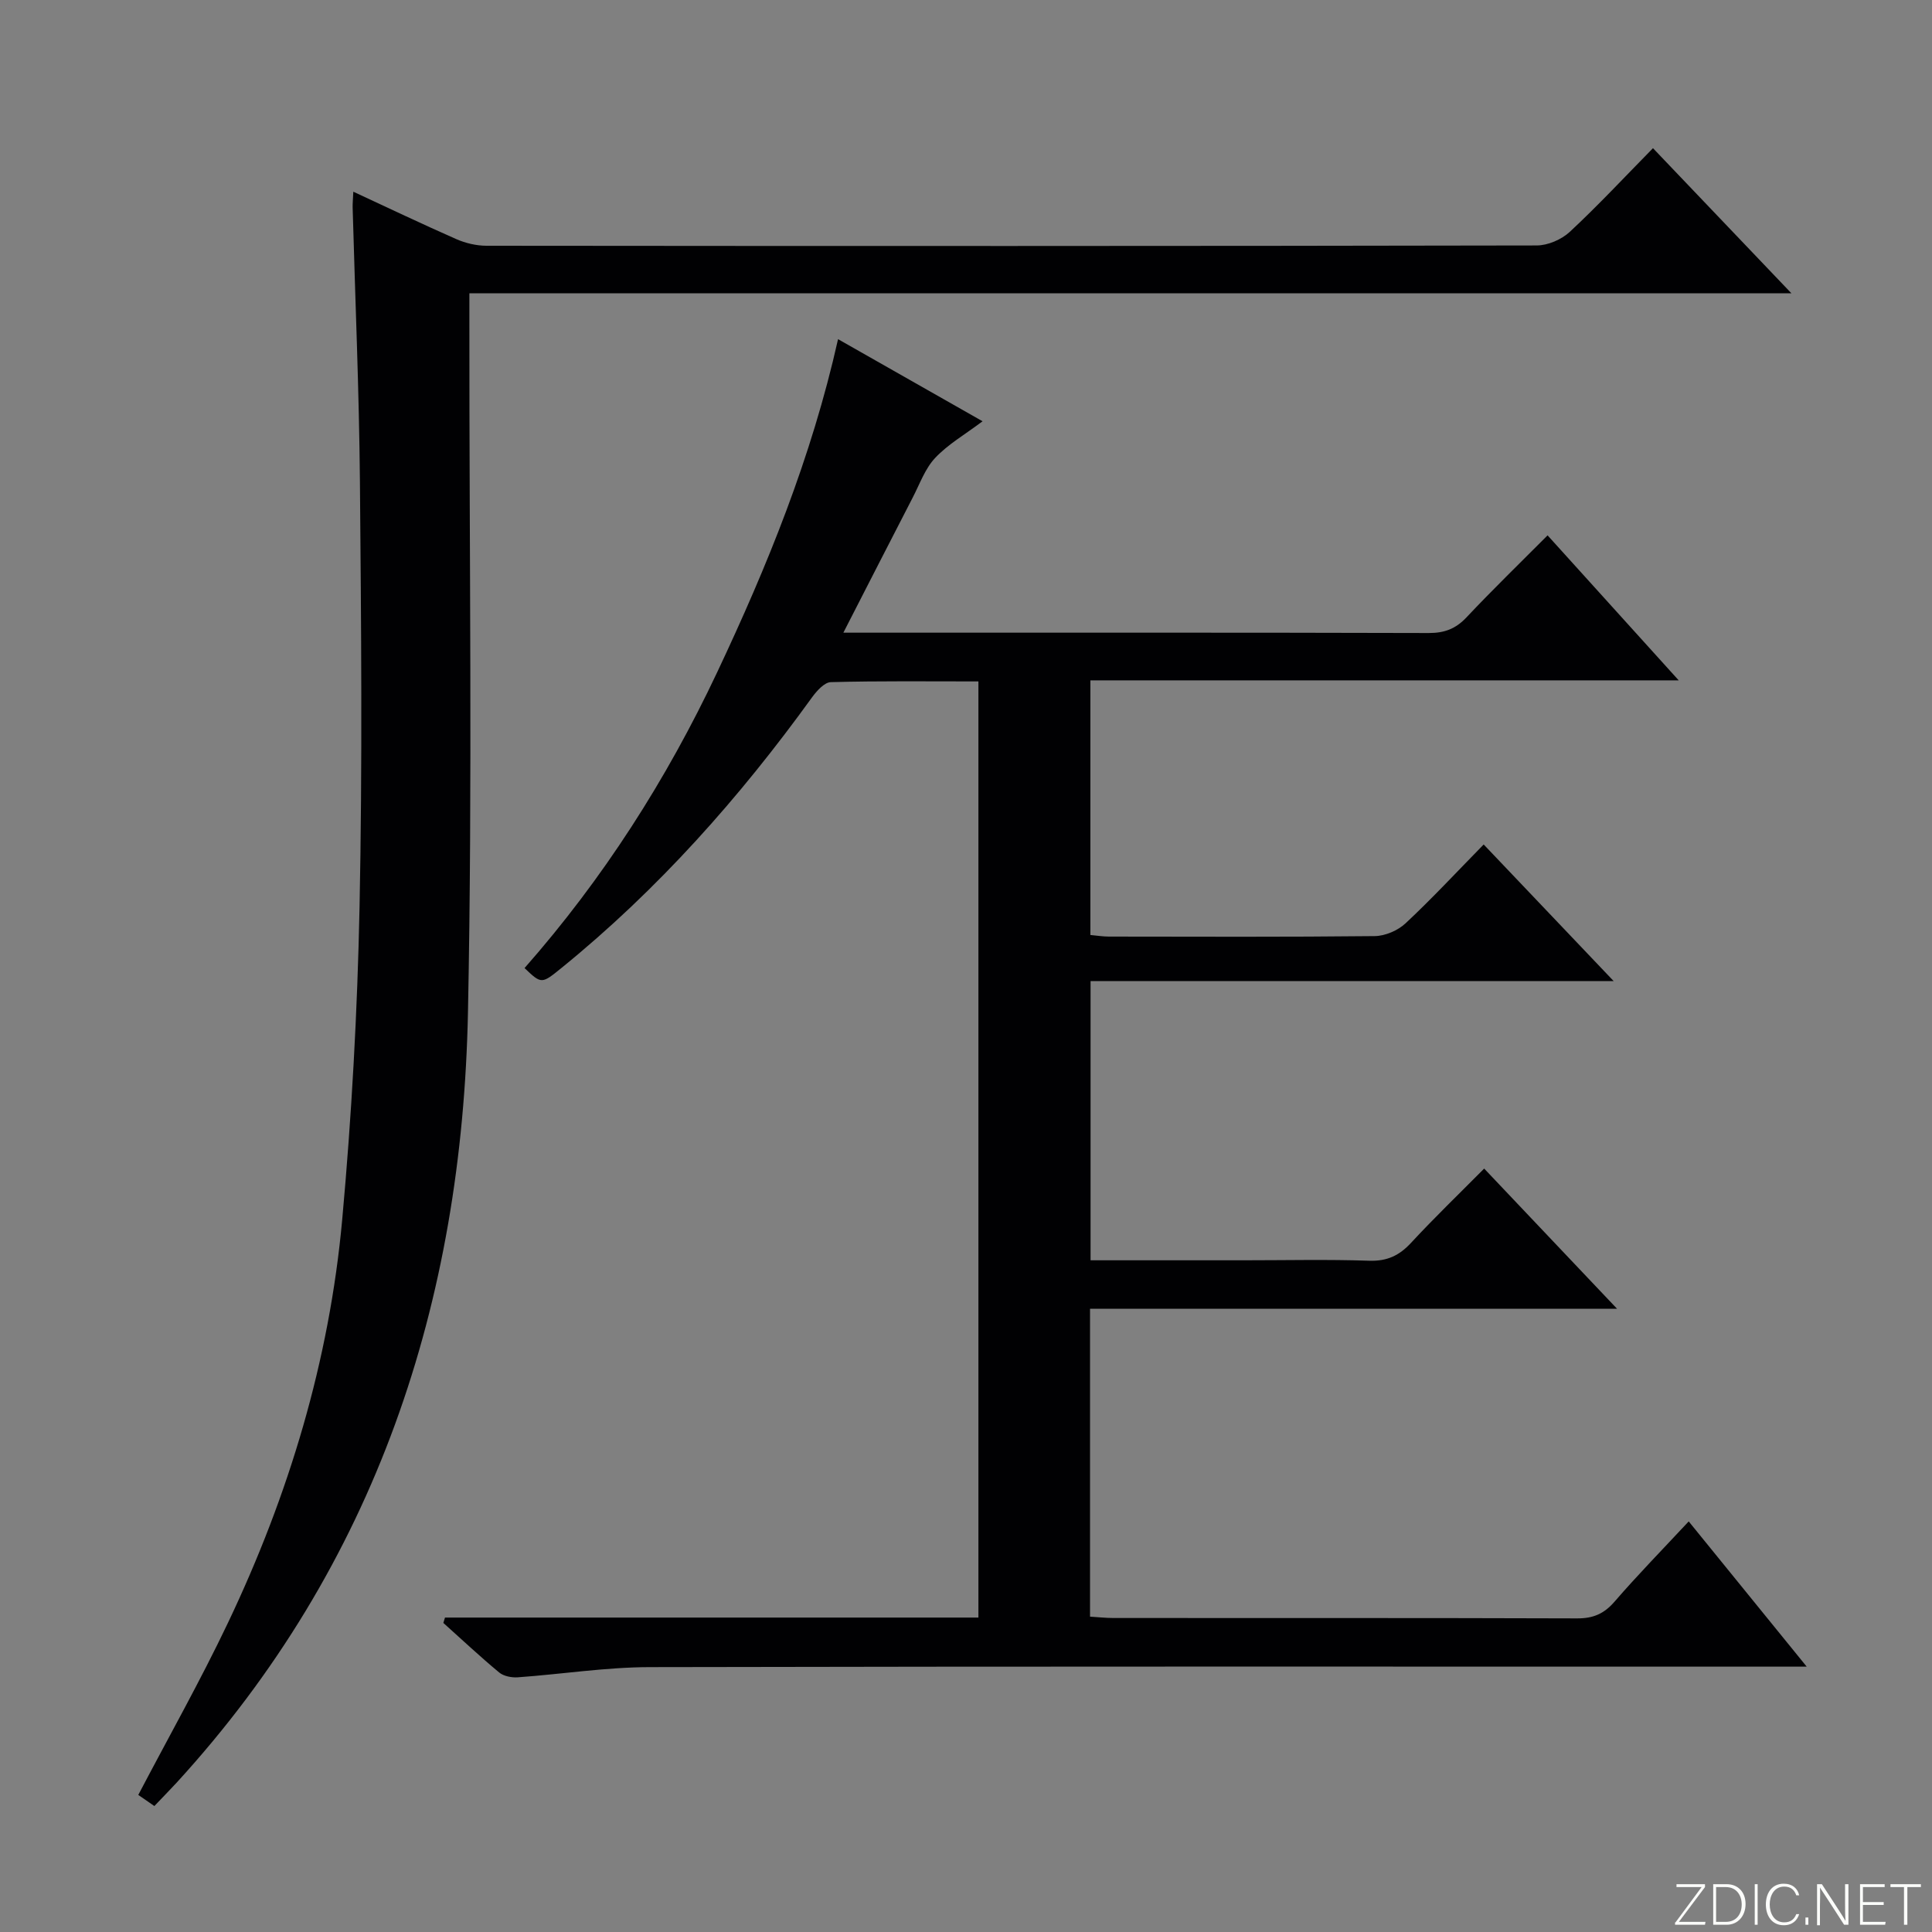
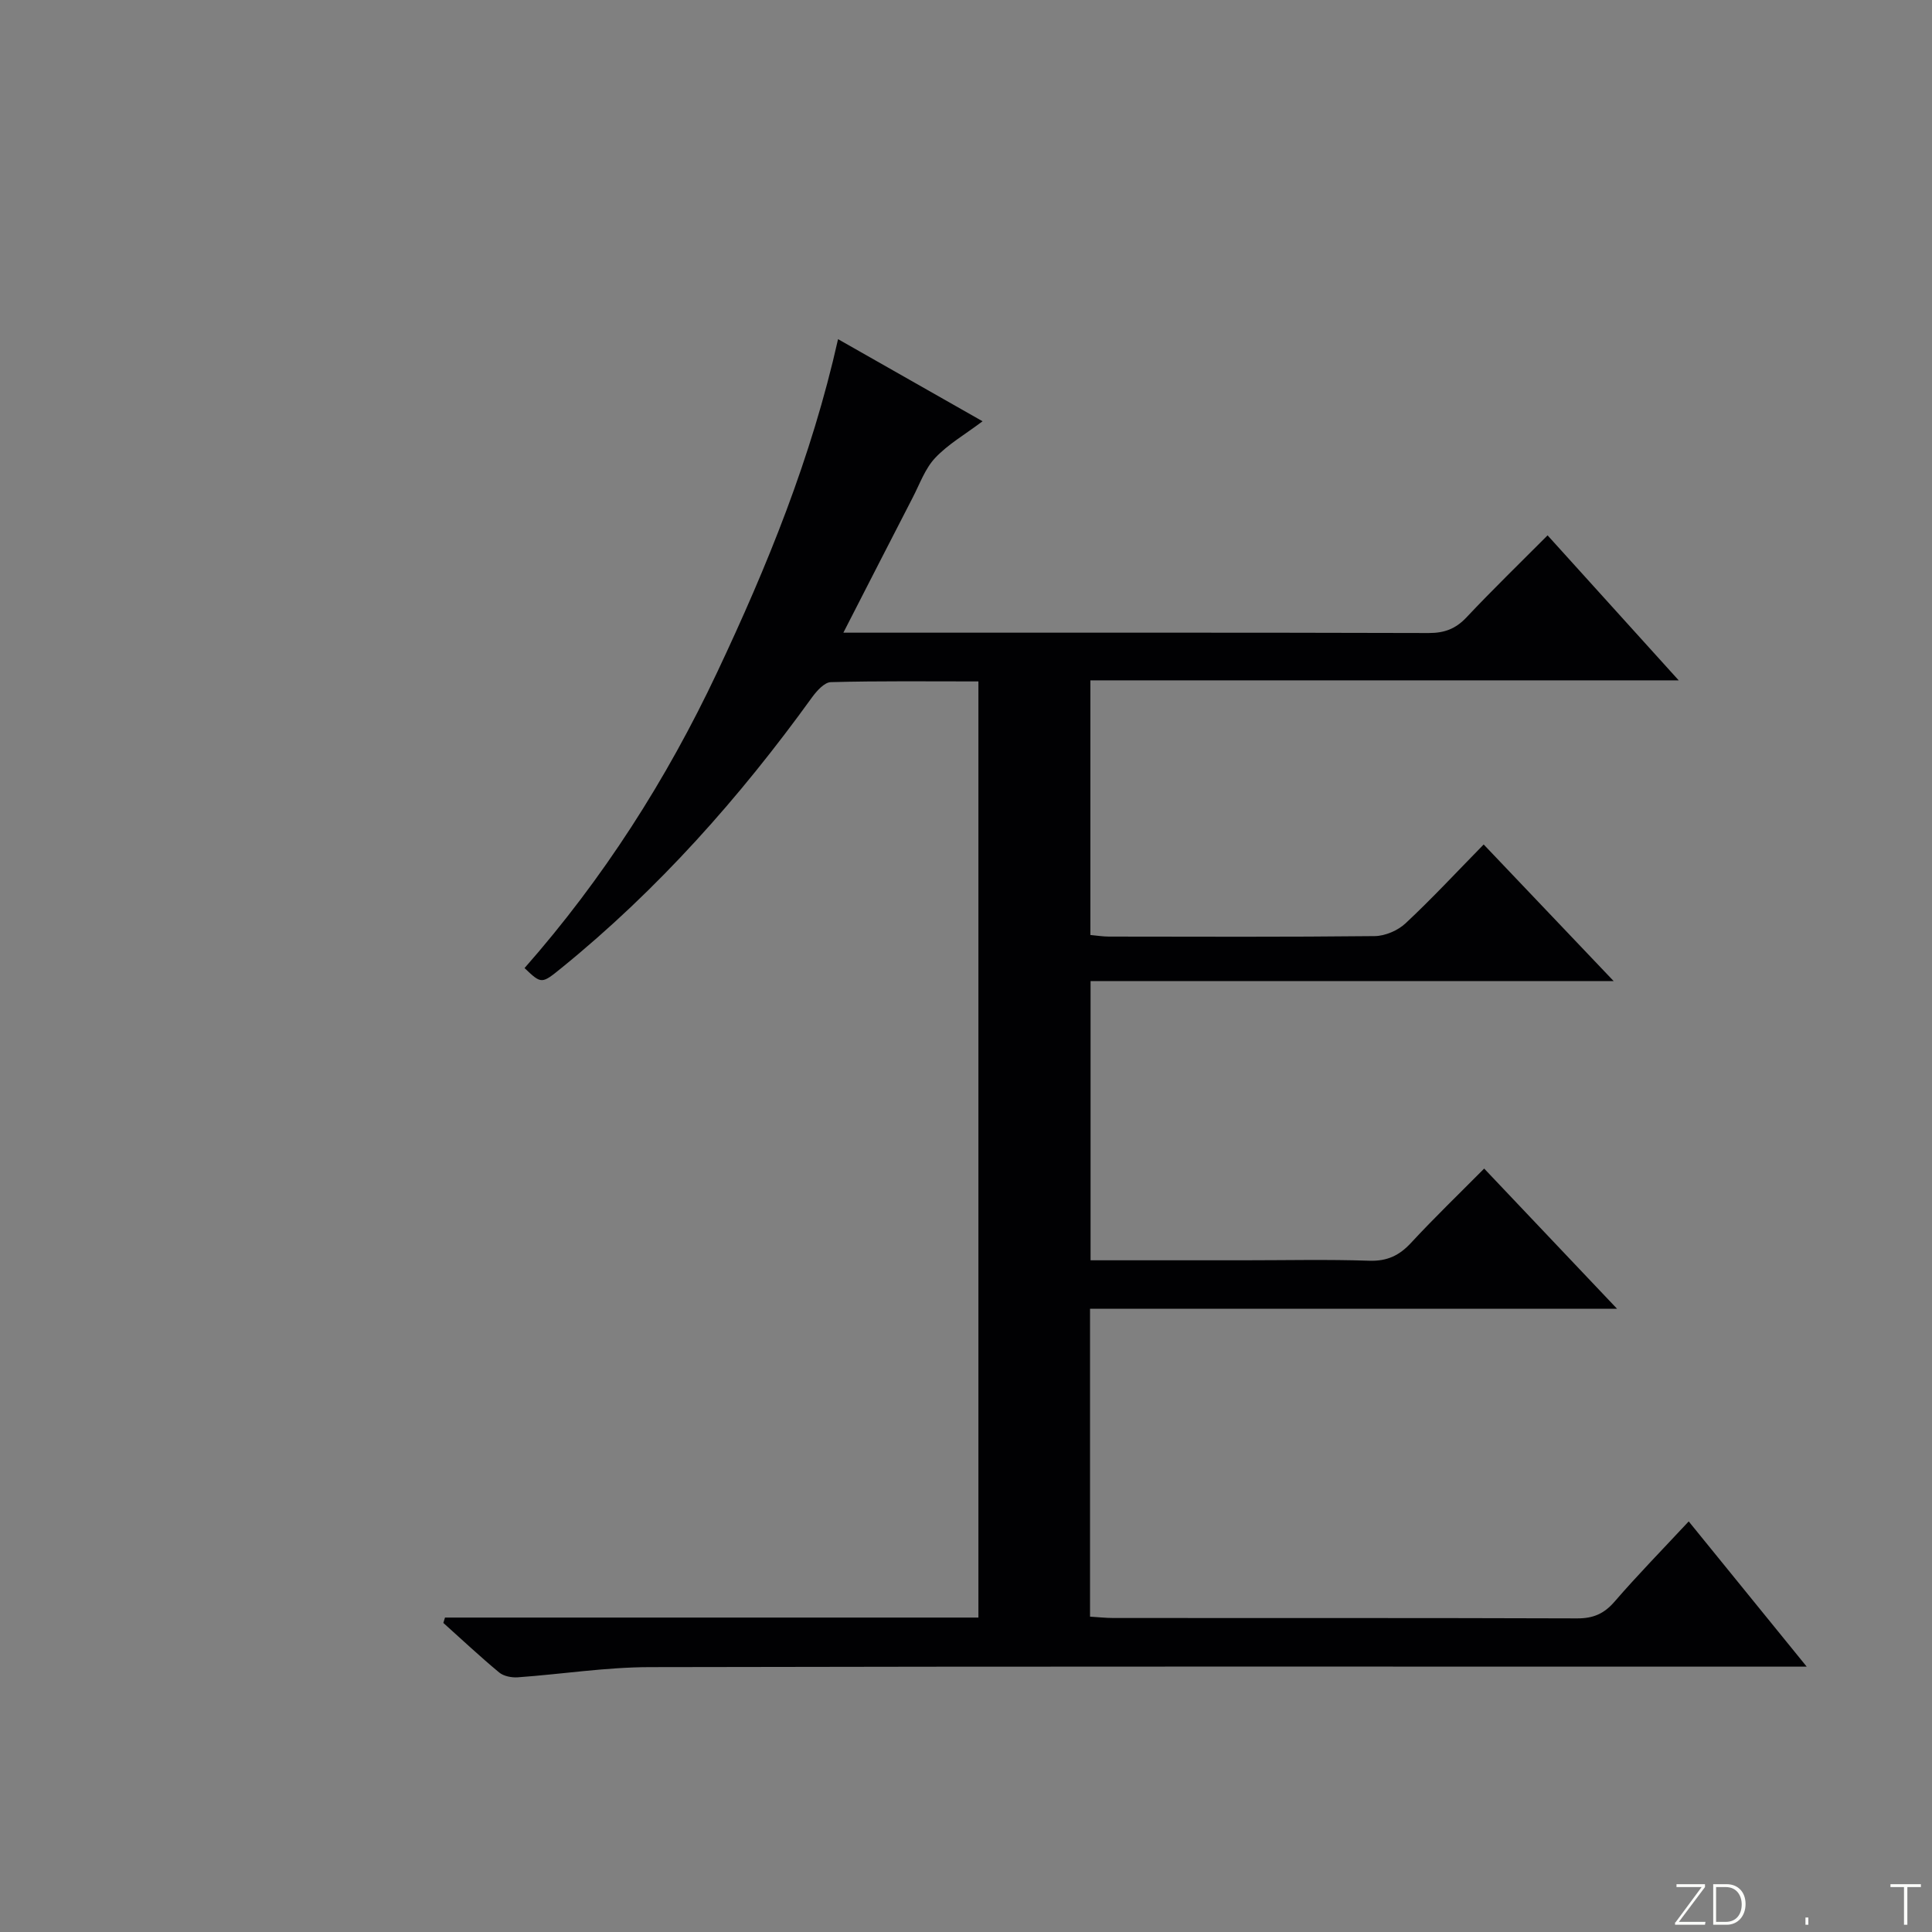
<svg xmlns="http://www.w3.org/2000/svg" enable-background="new 0 0 400 400" viewBox="0 0 400 400">
  <rect x="0" y="0" width="400" height="400" fill="#808080" stroke="none" />
  <g fill="#fbfcfa">
    <path d="m346.9 398 5.4-7.3h-5.2v-.6h5.9v.6l-5.4 7.2h5.5l-.1.6h-6.2v-.5z" />
    <path d="m354.7 390.1h2.8c2.3 0 3.9 1.6 3.9 4.1s-1.6 4.3-3.9 4.3h-2.8zm.6 7.8h2c2.2 0 3.3-1.6 3.3-3.6 0-1.8-1-3.6-3.3-3.6h-2z" />
-     <path d="m363.9 390.1v8.4h-.6v-8.4z" />
-     <path d="m372.5 396.3c-.4 1.3-1.4 2.3-3.2 2.3-2.4 0-3.7-1.9-3.7-4.3 0-2.3 1.2-4.3 3.7-4.3 1.8 0 2.9 1 3.2 2.4h-.6c-.4-1.1-1.1-1.8-2.5-1.8-2.1 0-3 1.9-3 3.7s.9 3.7 3 3.7c1.4 0 2.1-.7 2.5-1.7z" />
    <path d="m373.8 398.5v-1.5h.6v1.5z" />
-     <path d="m376.2 398.5v-8.4h1c1.3 2 4.4 6.7 4.9 7.6-.1-1.2-.1-2.4-.1-3.8v-3.8h.7v8.4h-.9c-1.2-1.9-4.4-6.8-5-7.7.1 1.1 0 2.3 0 3.9v3.9h-.6z" />
-     <path d="m390 394.4h-4.3v3.5h4.7l-.1.6h-5.2v-8.4h5.1v.6h-4.5v3.1h4.3v.7z" />
    <path d="m394.2 390.7h-2.8v-.6h6.3v.6h-2.8v7.8h-.7z" />
  </g>
  <path d="m92.13 334.9h110.44c0-64.72 0-128.96 0-193.82-10.35 0-20.46-.12-30.56.15-1.34.04-2.93 1.83-3.91 3.18-14.98 20.75-31.85 39.74-51.76 55.92-4.22 3.43-4.21 3.45-7.74.1 16.26-18.47 29.41-39.03 39.89-61.26 10.36-21.96 19.51-44.38 25.02-68.95 10.03 5.7 19.77 11.23 29.92 17-3.61 2.72-7.13 4.74-9.8 7.57-2.1 2.22-3.2 5.4-4.65 8.2-4.7 9.1-9.36 18.23-14.37 28h5.7c38.5 0 77-.04 115.5.07 3.25.01 5.58-.87 7.82-3.25 5.36-5.7 10.99-11.15 16.78-16.97 8.92 9.87 17.67 19.55 27.15 30.02-41.12 0-81.29 0-121.81 0v52.72c1.34.12 2.6.33 3.86.33 18.33.02 36.67.1 55-.1 2.17-.02 4.81-1.16 6.41-2.66 5.46-5.1 10.56-10.6 16.16-16.31 8.92 9.38 17.47 18.36 26.92 28.29-36.7 0-72.32 0-108.31 0v57.8h31.7c8.67 0 17.34-.2 26 .09 3.69.12 6.2-1.06 8.65-3.7 4.84-5.23 9.98-10.17 15.14-15.38 9.16 9.66 17.92 18.9 27.51 29.02-37.09 0-72.96 0-109.11 0v63.75c1.69.1 3.28.28 4.87.28 32 .02 64-.03 96 .08 3.3.01 5.54-.95 7.71-3.45 4.78-5.53 9.91-10.77 15.37-16.63 7.96 9.8 15.75 19.39 24.43 30.07-2.87 0-4.72 0-6.57 0-77.66 0-155.33-.07-232.99.1-9.1.02-18.19 1.46-27.3 2.11-1.27.09-2.92-.23-3.85-1-3.96-3.29-7.73-6.82-11.56-10.26.12-.37.23-.74.34-1.11z" fill="#010103" />
-   <path d="m31.96 373.92c-1.33-.92-2.49-1.72-3.33-2.3 6.33-12.08 12.87-23.66 18.57-35.64 12.6-26.45 20.99-54.27 23.65-83.48 1.96-21.5 3.15-43.12 3.59-64.7.6-29.32.34-58.65.08-87.98-.17-18.96-.99-37.91-1.51-56.86-.02-.82.07-1.65.14-3.27 7.36 3.41 14.31 6.73 21.35 9.83 1.9.83 4.11 1.35 6.18 1.36 72.49.07 144.97.08 217.46-.06 2.32 0 5.14-1.22 6.86-2.81 5.85-5.44 11.3-11.3 17.23-17.33 9.5 9.96 18.73 19.63 28.67 30.05-91.61 0-182.27 0-273.72 0v6.29c-.04 47.49.66 94.99-.29 142.47-1.2 60.11-18.97 114.41-60.31 159.58-1.45 1.57-2.96 3.1-4.62 4.85z" fill="#010103" />
</svg>